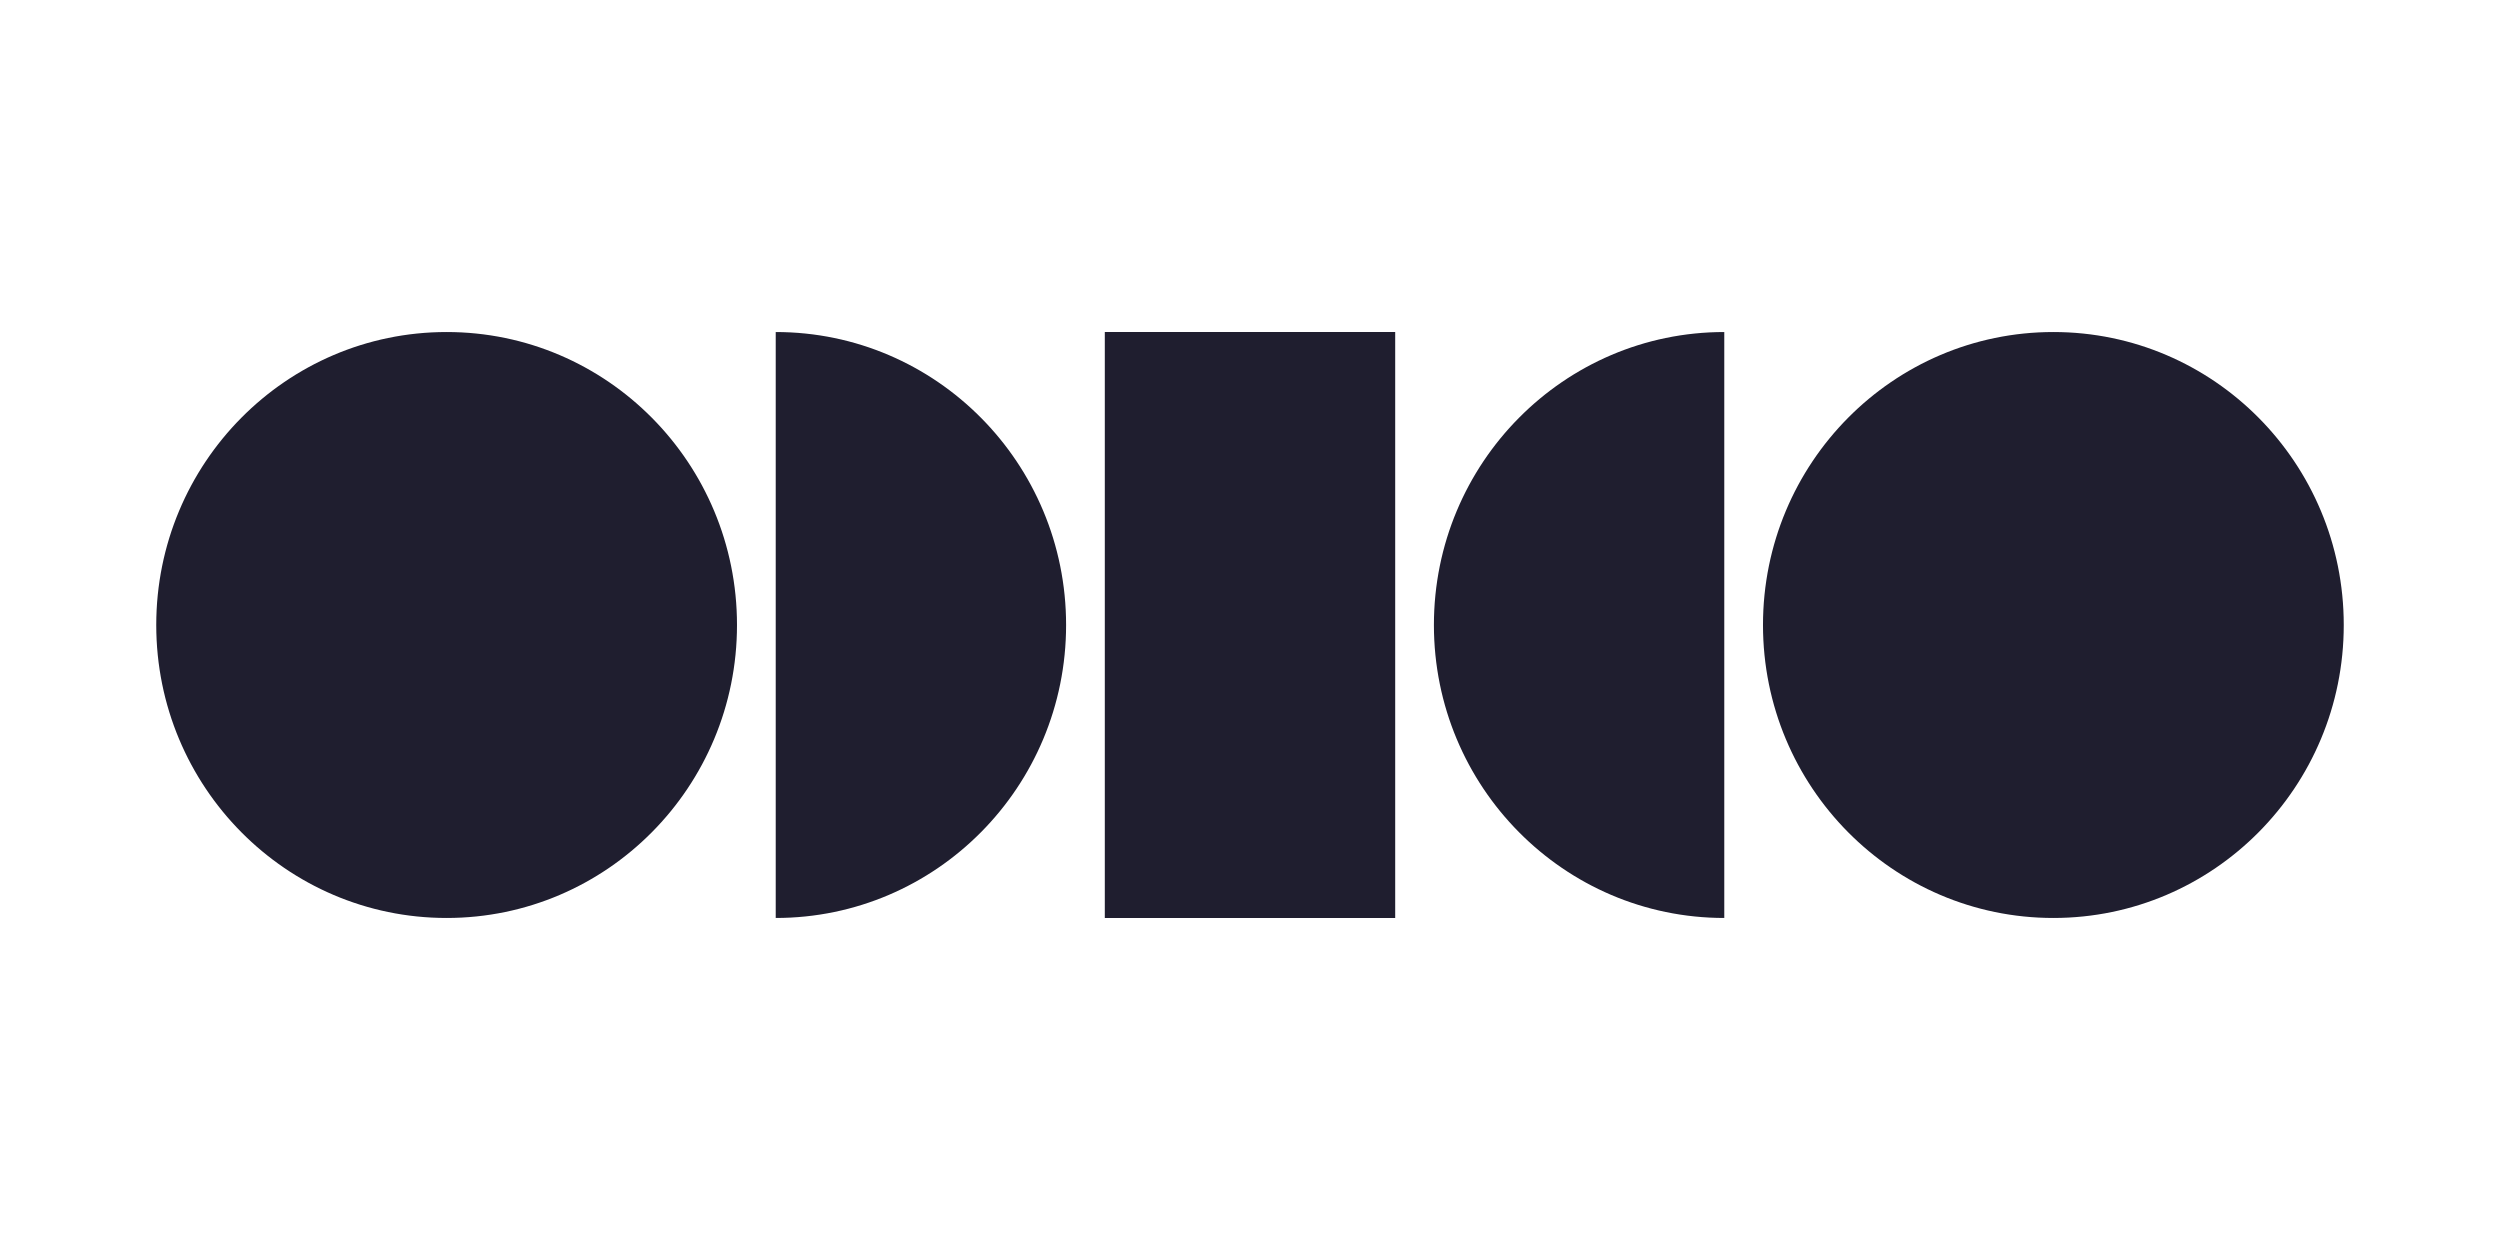
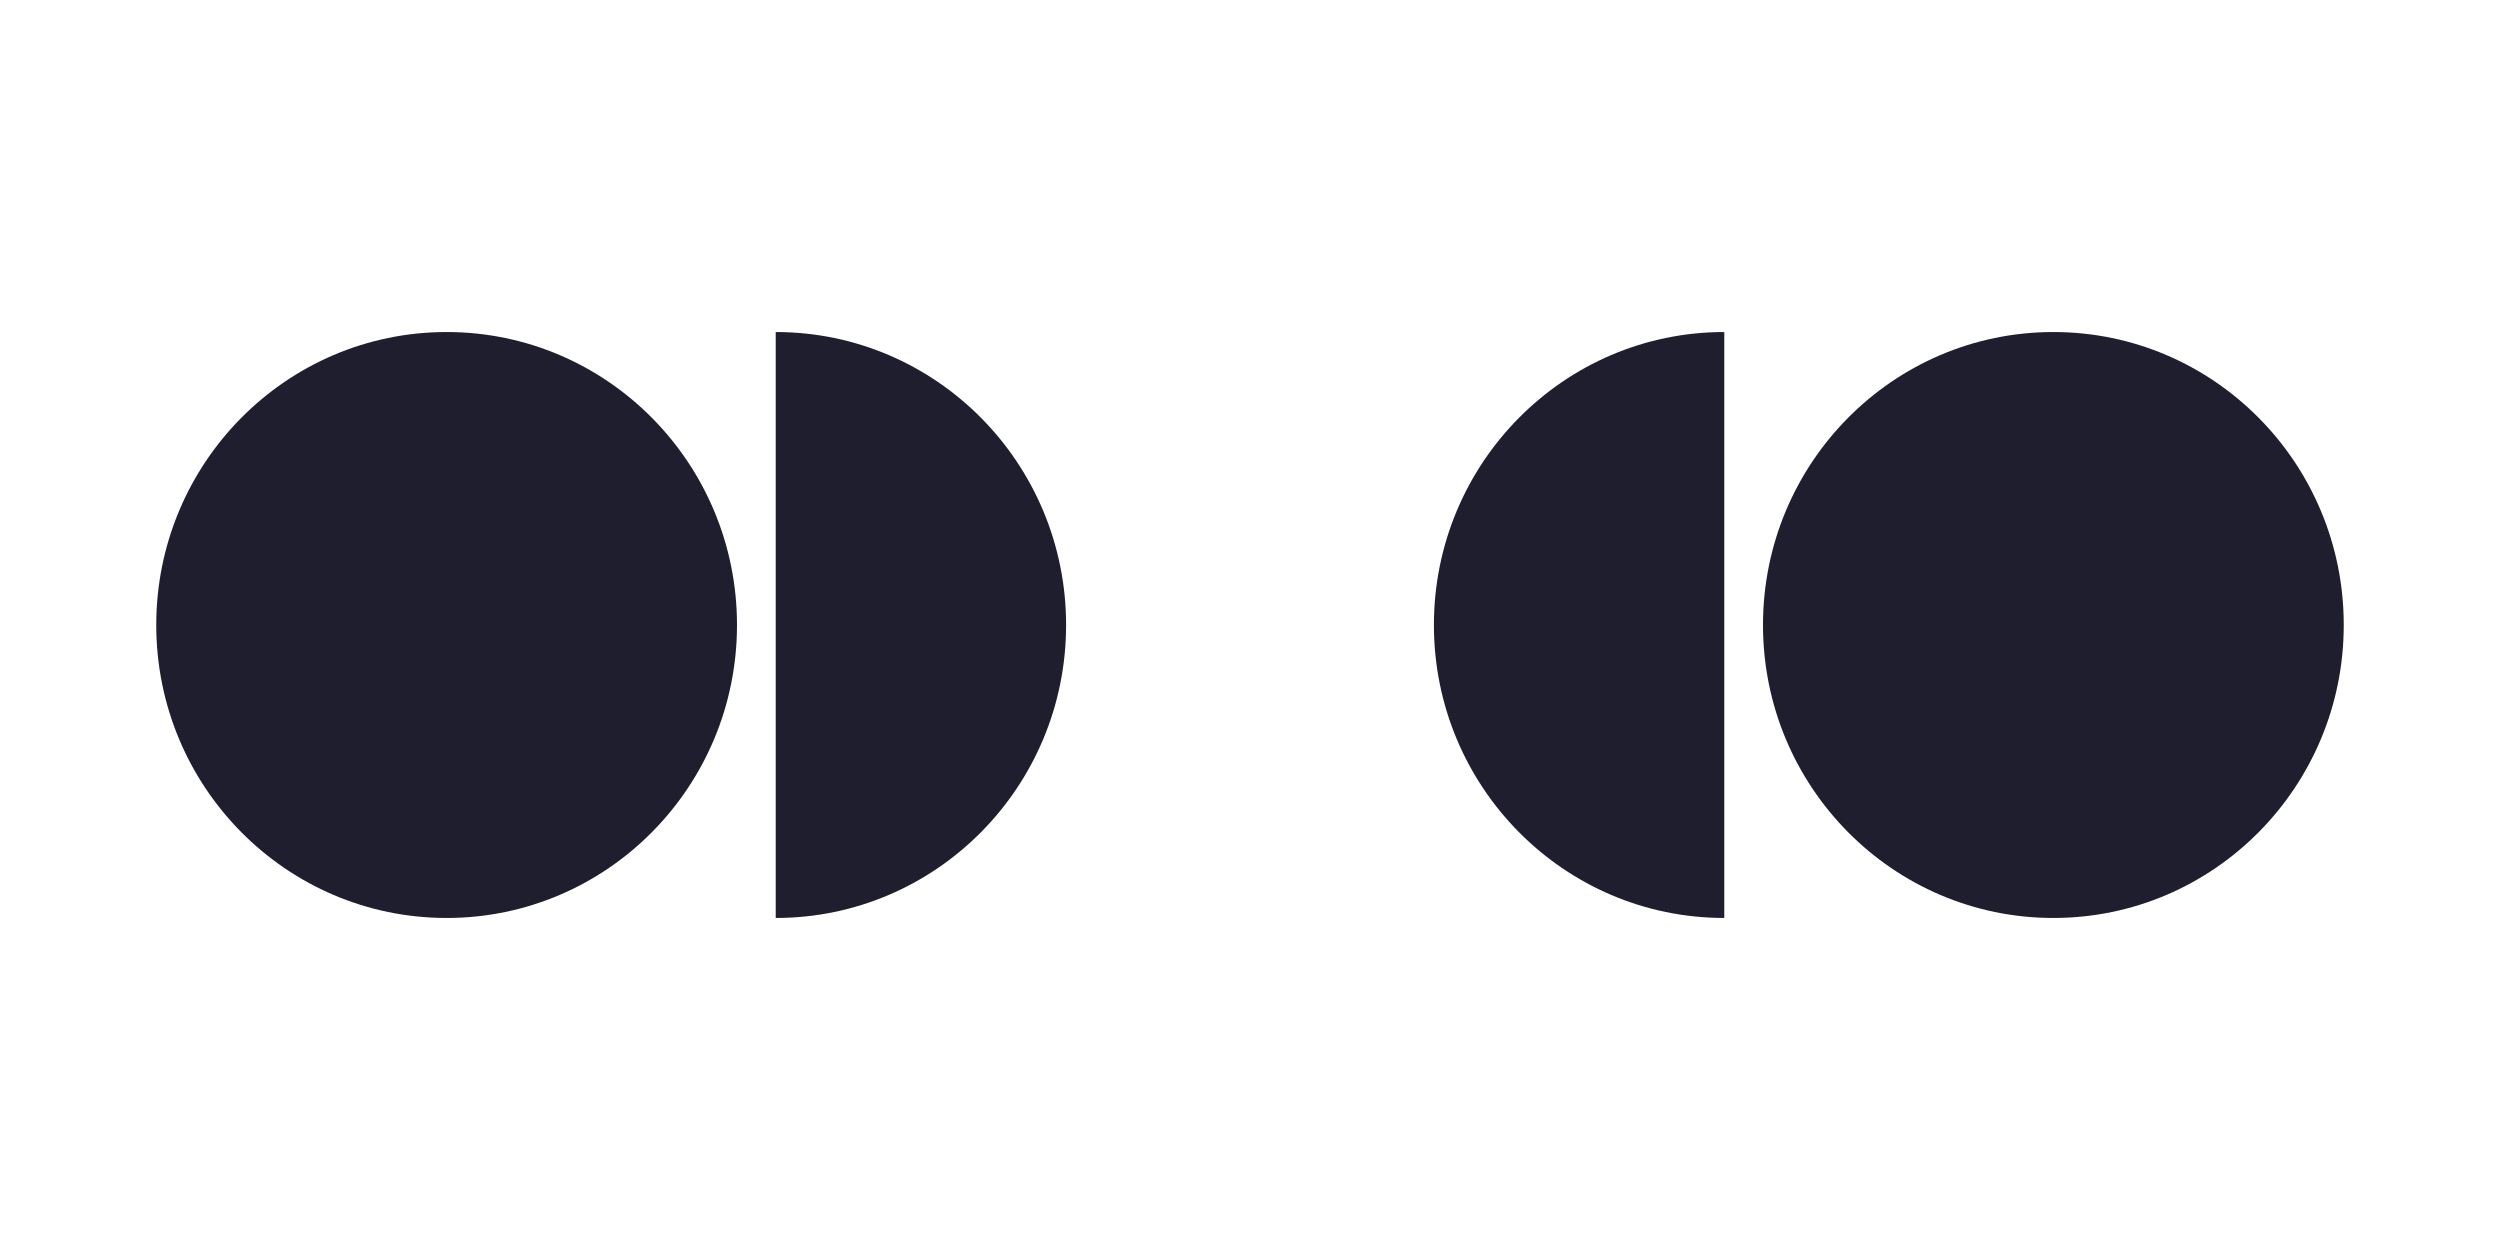
<svg xmlns="http://www.w3.org/2000/svg" width="128" height="64" viewBox="0 0 128 64" fill="none">
  <g clip-path="url(#clip0_21366_23721)">
    <path d="M105.133 47C113.344 47 120 40.284 120 32C120 23.716 113.344 17 105.133 17C96.922 17 90.265 23.716 90.265 32C90.265 40.284 96.922 47 105.133 47Z" fill="#1F1E2F" />
    <path d="M22.867 47C31.078 47 37.734 40.284 37.734 32C37.734 23.716 31.078 17 22.867 17C14.656 17 8 23.716 8 32C8 40.284 14.656 47 22.867 47Z" fill="#1F1E2F" />
    <path d="M39.717 47C47.928 47 54.584 40.284 54.584 32C54.584 23.716 47.928 17 39.717 17V47Z" fill="#1F1E2F" />
    <path d="M88.283 47C80.072 47 73.416 40.284 73.416 32C73.416 23.716 80.072 17 88.283 17V47Z" fill="#1F1E2F" />
-     <path d="M71.434 17H56.566V47H71.434V17Z" fill="#1F1E2F" />
  </g>
  <defs>
    <clipPath id="clip0_21366_23721">
      <rect width="112" height="30" fill="white" transform="translate(8 17)" />
    </clipPath>
  </defs>
</svg>